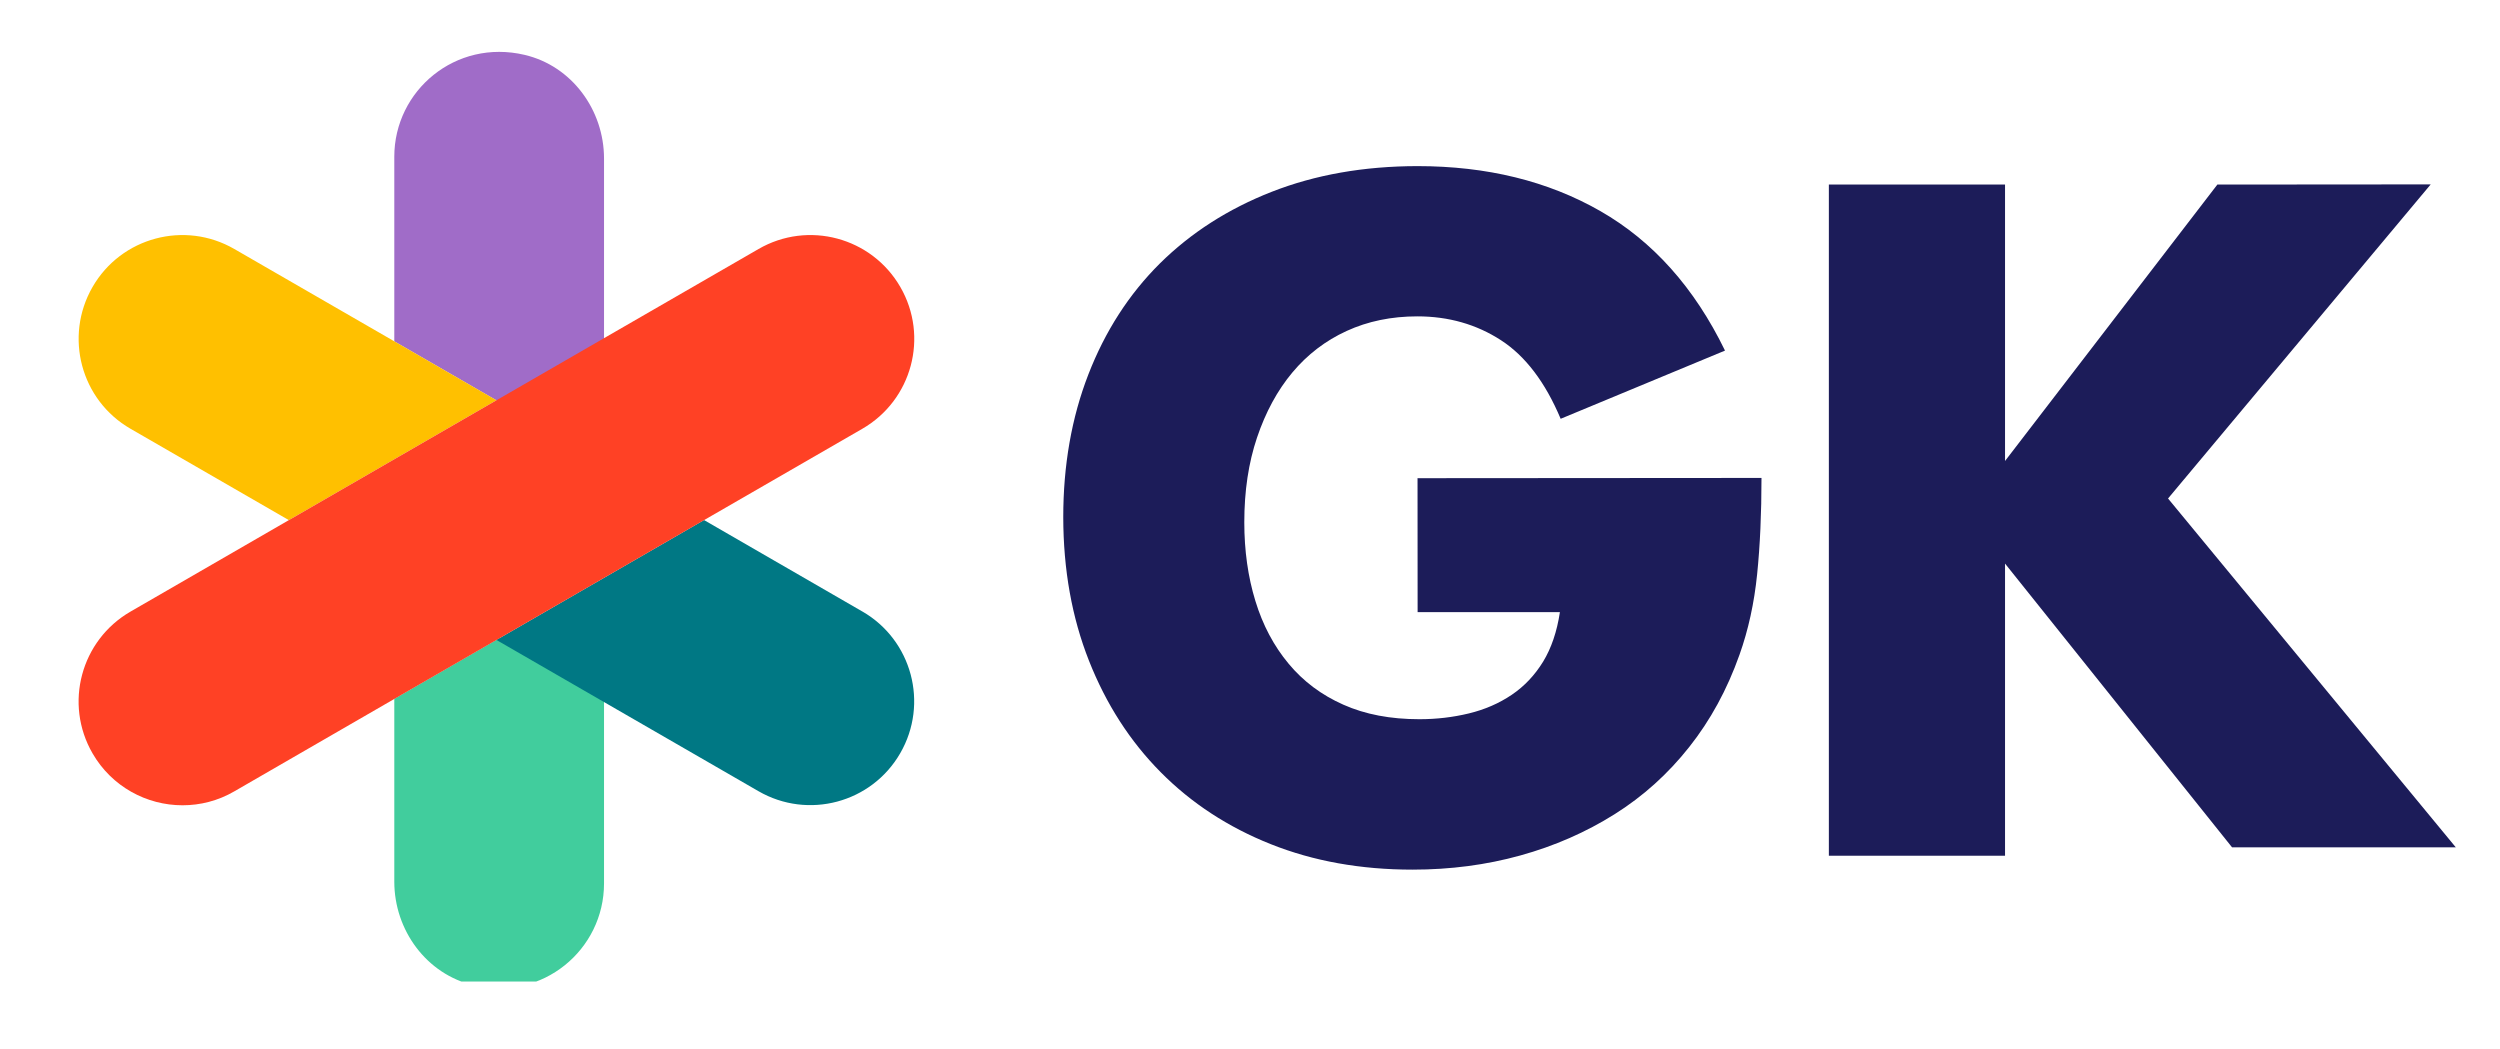
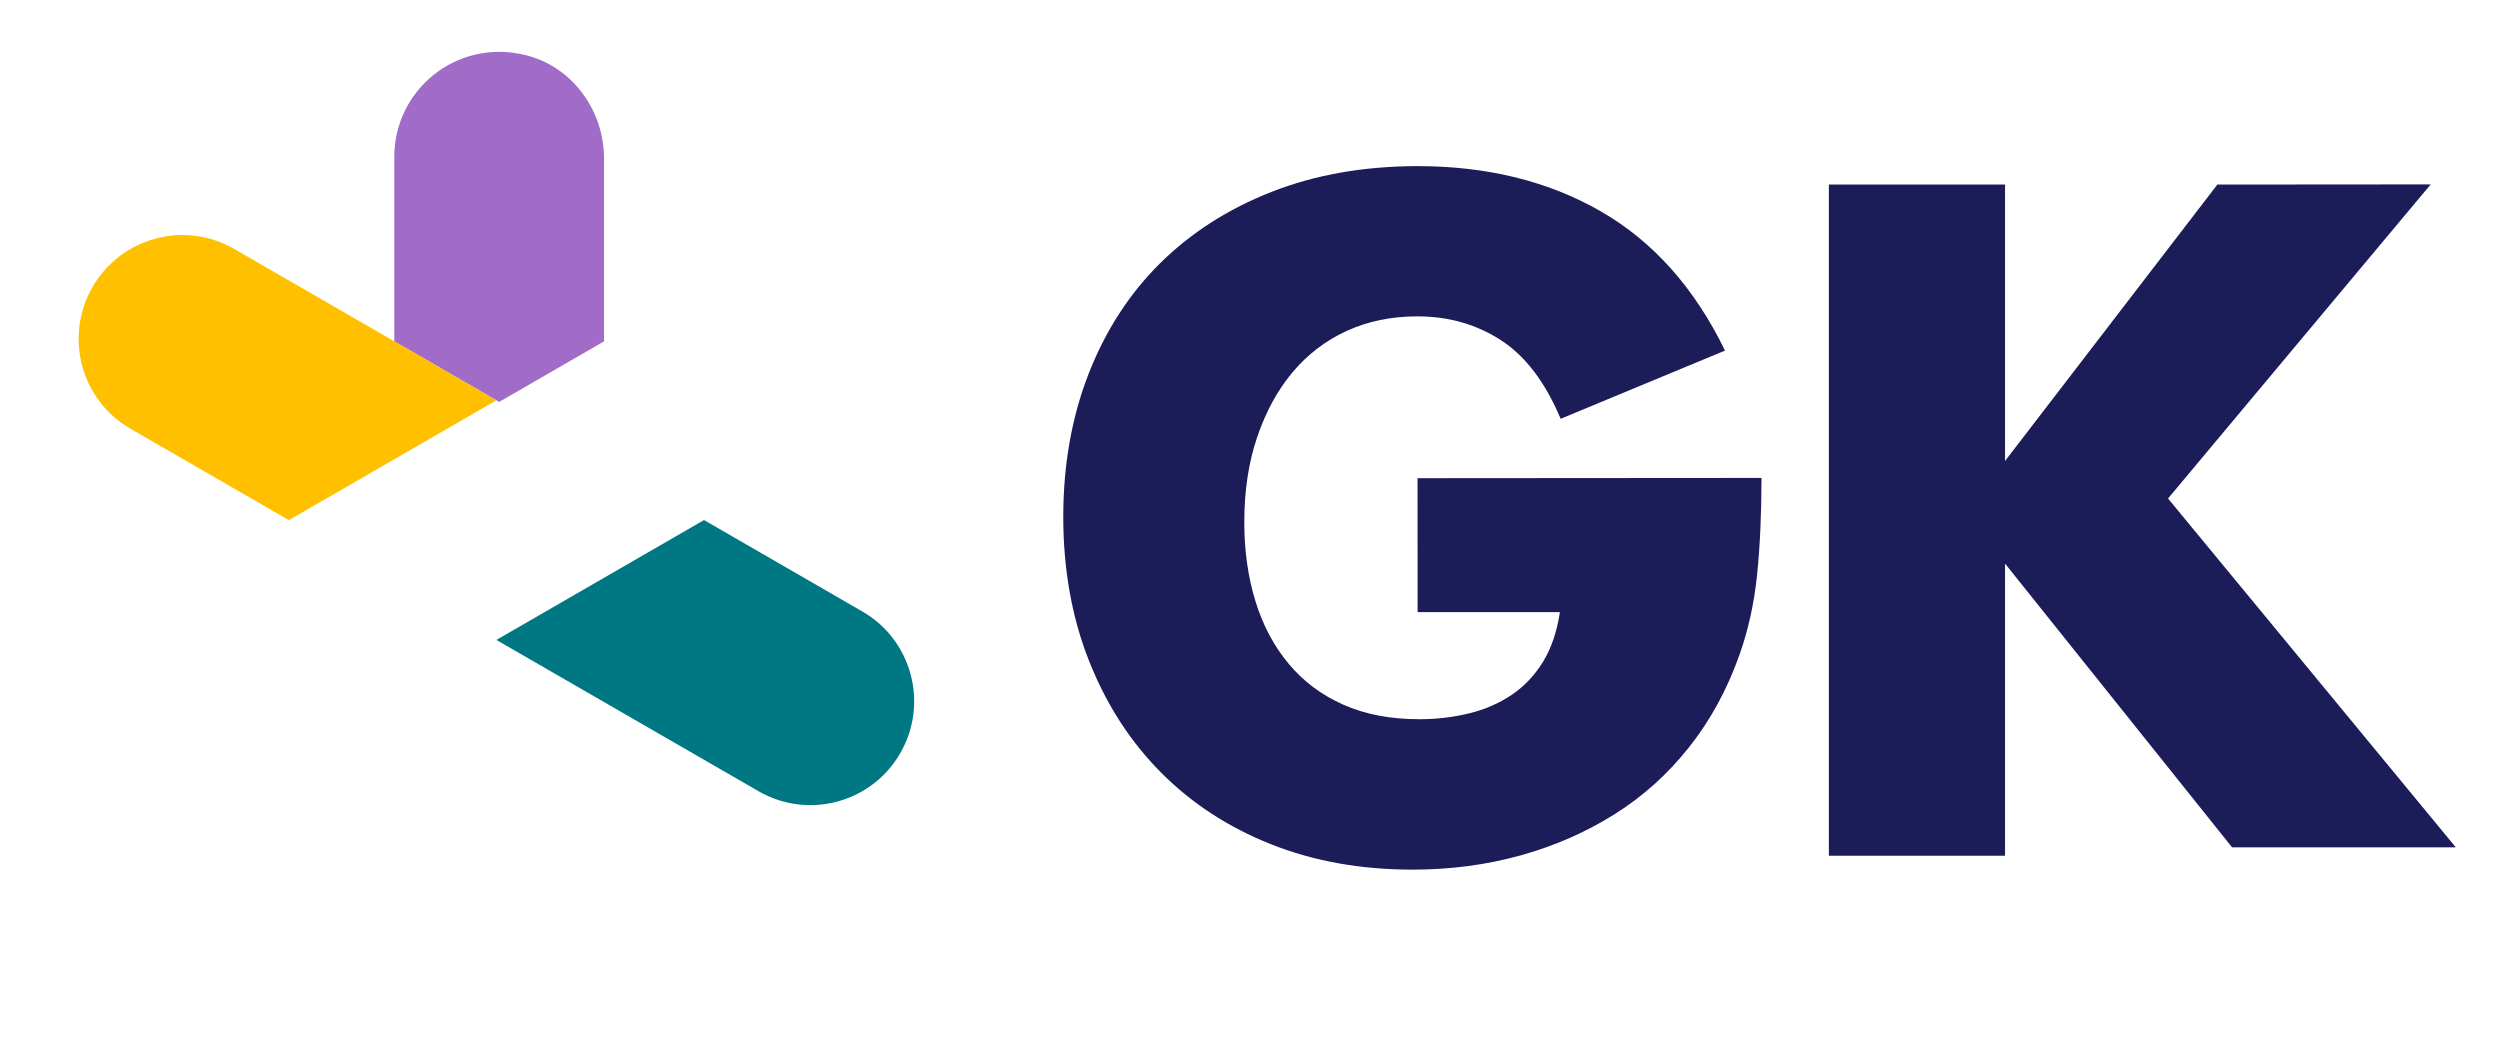
<svg xmlns="http://www.w3.org/2000/svg" id="Ebene_1" data-name="Ebene 1" width="298" height="125" viewBox="0 0 298 125">
  <defs>
    <style>
      .cls-1 {
        fill: #a06cc8;
      }

      .cls-2 {
        fill: #007884;
      }

      .cls-3 {
        fill: #41cd9d;
      }

      .cls-4 {
        clip-path: url(#clippath-1);
      }

      .cls-5 {
        fill: #1c1c59;
      }

      .cls-6 {
        fill: #ffc000;
      }

      .cls-7 {
        fill: #ff4125;
      }

      .cls-8 {
        clip-path: url(#clippath);
      }

      .cls-9 {
        fill: none;
      }
    </style>
    <clipPath id="clippath">
      <rect class="cls-9" x="8" y="6" width="285" height="111" />
    </clipPath>
    <clipPath id="clippath-1">
      <rect class="cls-9" width="298" height="125" />
    </clipPath>
  </defs>
  <g class="cls-8">
    <g class="cls-4">
      <polygon class="cls-5" points="239 54.95 264.31 22 289.74 21.98 258.43 59.42 292.73 101 266.06 101 239 67.18 239 102 218 102 218 22 239 22 239 54.95" />
      <path class="cls-5" d="m168.99,57l40.98-.03c0,4.21-.17,8.04-.52,11.48-.35,3.44-1.05,6.64-2.1,9.59-1.47,4.15-3.47,7.82-6,11.01-2.53,3.2-5.49,5.87-8.9,8.01-3.41,2.14-7.14,3.78-11.22,4.91-4.07,1.13-8.36,1.69-12.85,1.69-6.18,0-11.82-1.01-16.91-3.04-5.09-2.03-9.47-4.89-13.12-8.58-3.65-3.68-6.5-8.11-8.54-13.27-2.04-5.16-3.06-10.86-3.07-17.12,0-6.18.99-11.85,2.99-17.01,2-5.16,4.84-9.57,8.52-13.23,3.69-3.65,8.12-6.5,13.32-8.54,5.2-2.04,10.99-3.06,17.38-3.07,8.29,0,15.56,1.78,21.81,5.36,6.25,3.58,11.21,9.12,14.86,16.63l-19.59,8.13c-1.83-4.35-4.2-7.48-7.12-9.37-2.92-1.89-6.24-2.84-9.96-2.84-3.09,0-5.9.58-8.43,1.74-2.53,1.16-4.68,2.81-6.47,4.95-1.79,2.14-3.19,4.73-4.21,7.75-1.02,3.02-1.52,6.39-1.52,10.11,0,3.37.44,6.5,1.32,9.37.88,2.88,2.2,5.37,3.96,7.48,1.75,2.11,3.93,3.74,6.53,4.89,2.6,1.16,5.62,1.73,9.06,1.73,2.04,0,4-.23,5.9-.69,1.9-.46,3.6-1.2,5.11-2.22,1.51-1.02,2.75-2.34,3.74-3.95.98-1.61,1.65-3.58,2-5.9h-16.96s-.01-16-.01-16Z" />
-       <path class="cls-3" d="m47,83.29v21.8c0,5.79,3.84,11.04,9.47,12.36,8.22,1.93,15.53-4.25,15.53-12.14v-22.01l-12.5-7.22-12.5,7.22Z" />
      <path class="cls-1" d="m72,40.7v-21.8c0-5.79-3.84-11.04-9.47-12.36-8.22-1.93-15.53,4.25-15.53,12.14v22.01l12.5,7.22,12.5-7.22Z" />
      <path class="cls-2" d="m102.79,72.89l-18.87-10.9-24.75,14.29,12.37,7.14,18.87,10.89c5.92,3.42,13.49,1.39,16.9-4.53,3.42-5.92,1.39-13.49-4.53-16.9" />
      <path class="cls-6" d="m59.17,47.71l-12.37-7.14-18.87-10.89c-5.92-3.42-13.49-1.39-16.9,4.53s-1.39,13.49,4.53,16.9l18.87,10.89,24.75-14.29Z" />
-       <path class="cls-7" d="m83.92,62l18.87-10.89c5.92-3.42,7.95-10.98,4.53-16.9-3.42-5.92-10.98-7.95-16.9-4.53l-18.87,10.89-12.37,7.14-24.75,14.29-18.87,10.9c-5.92,3.42-7.95,10.98-4.53,16.9,2.29,3.97,6.45,6.19,10.73,6.19,2.1,0,4.23-.53,6.17-1.66l18.87-10.9,12.37-7.14,24.75-14.29Z" />
    </g>
  </g>
</svg>